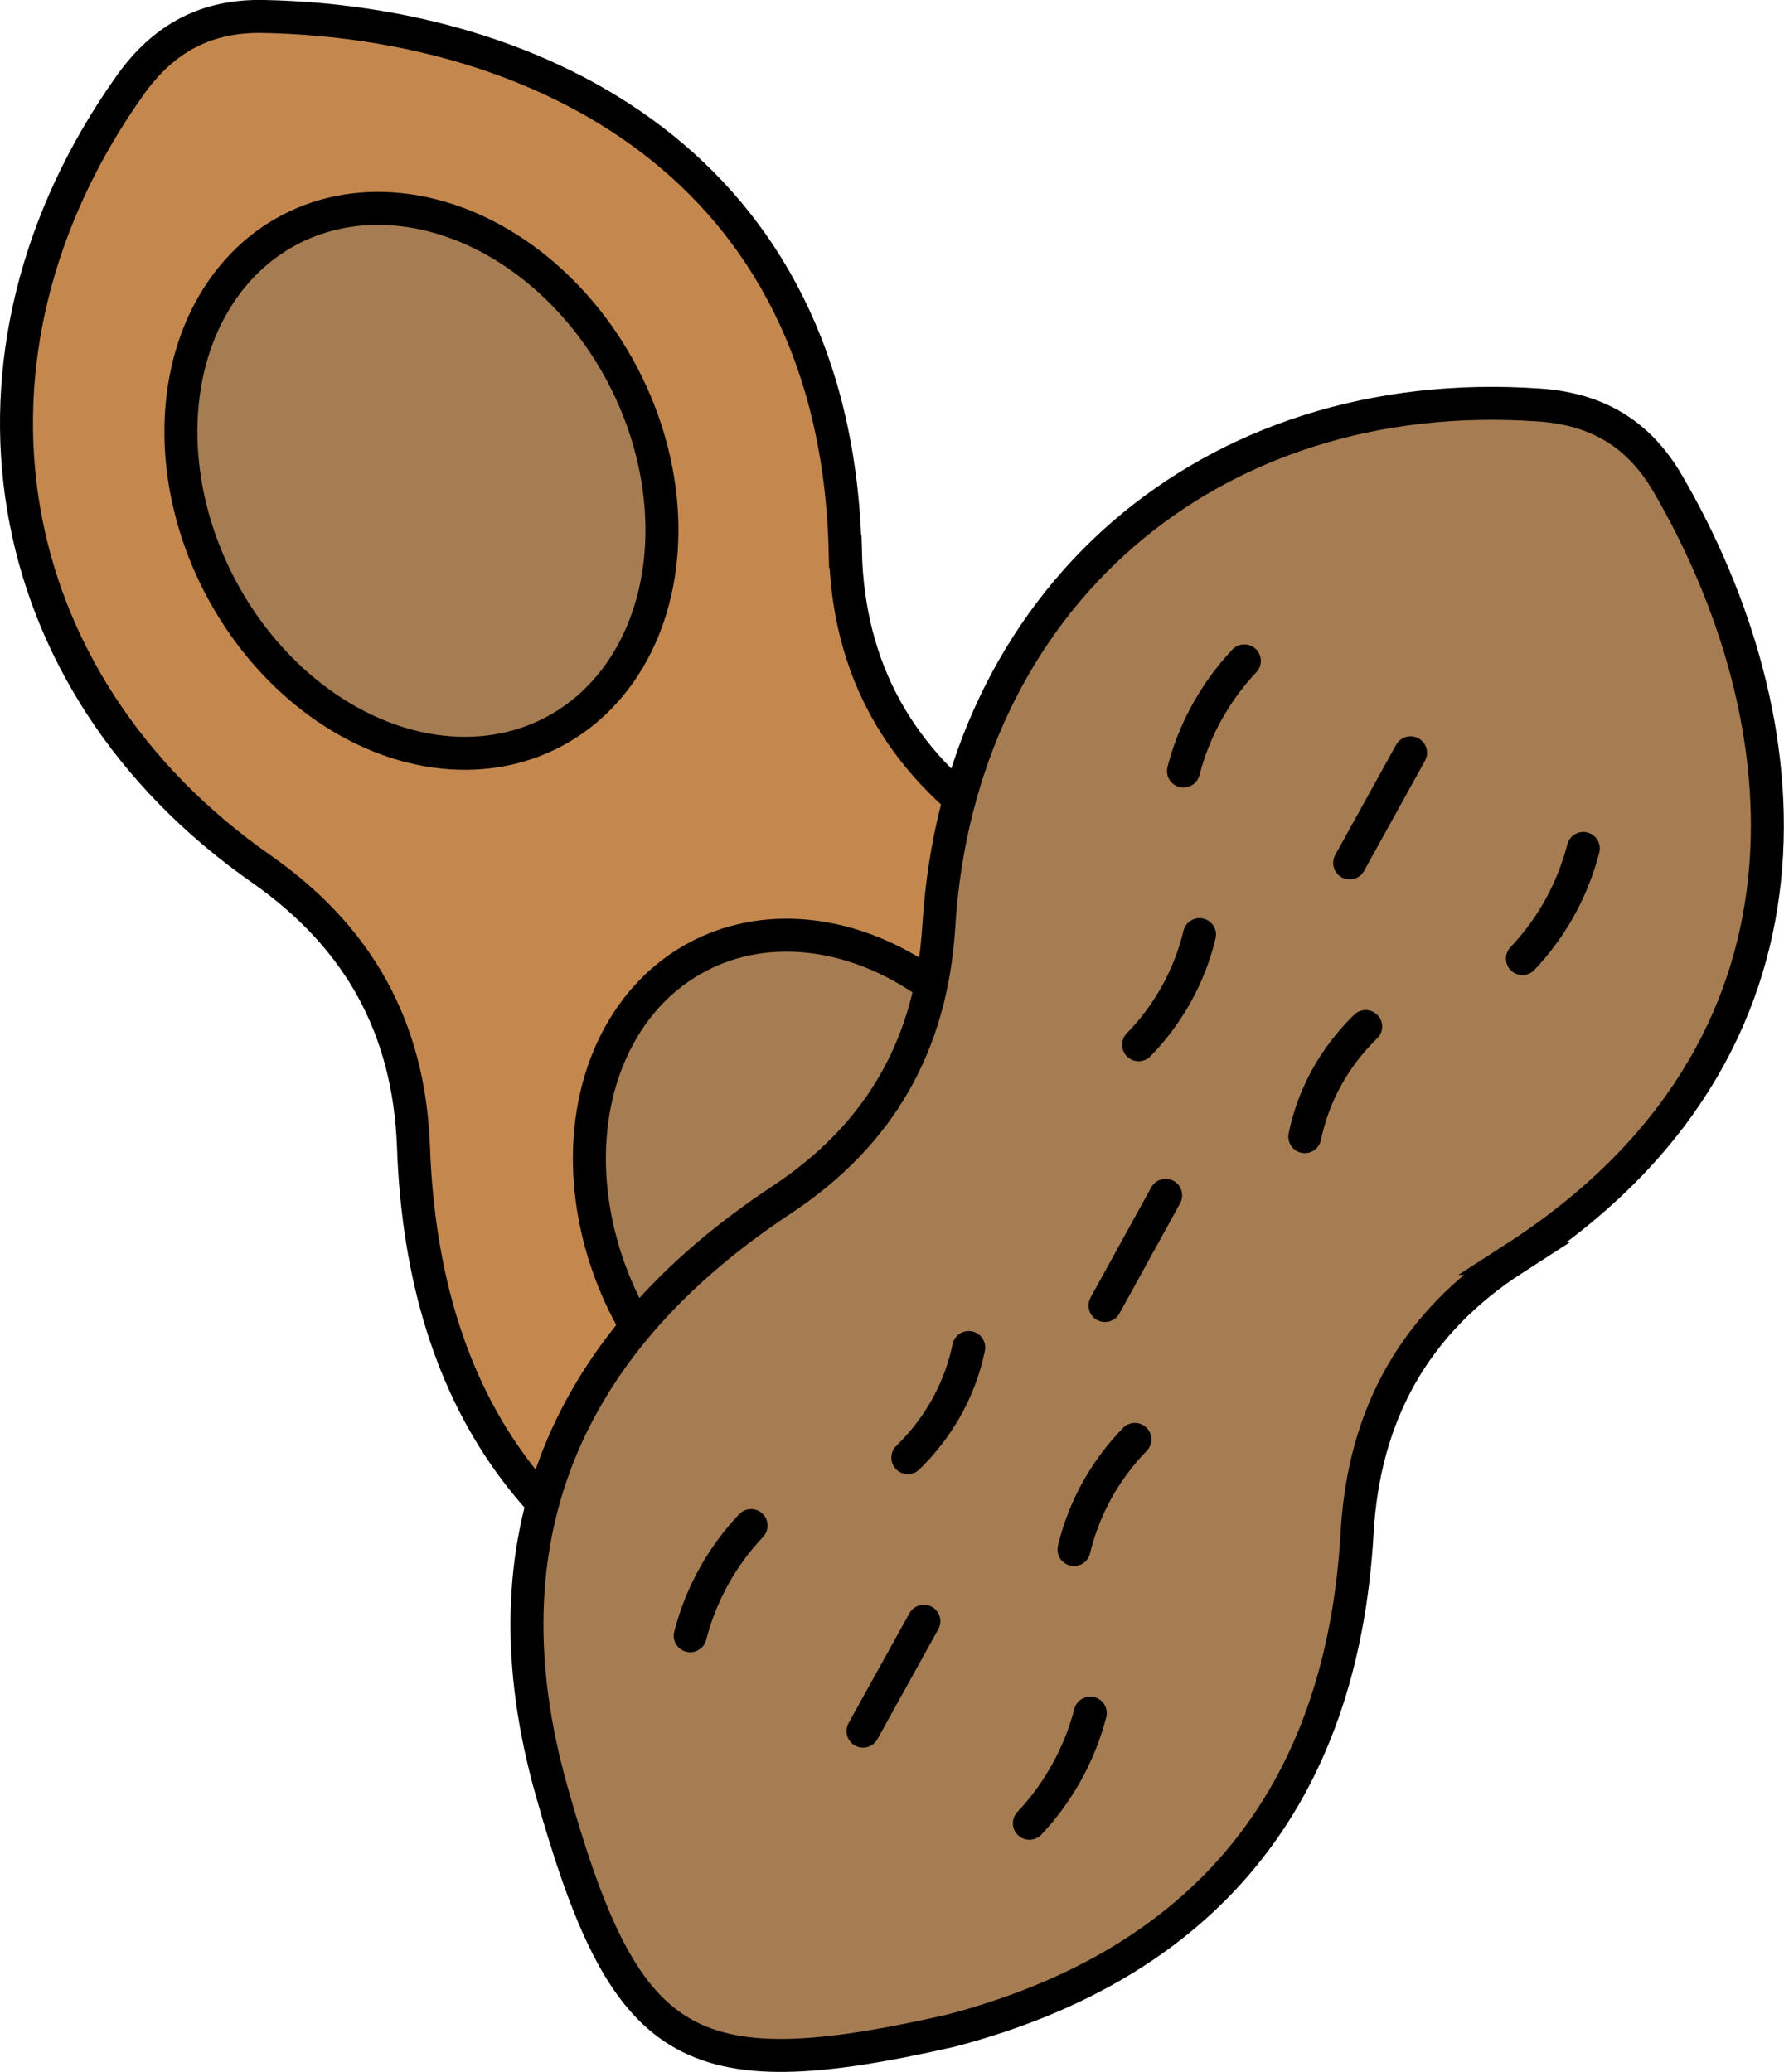
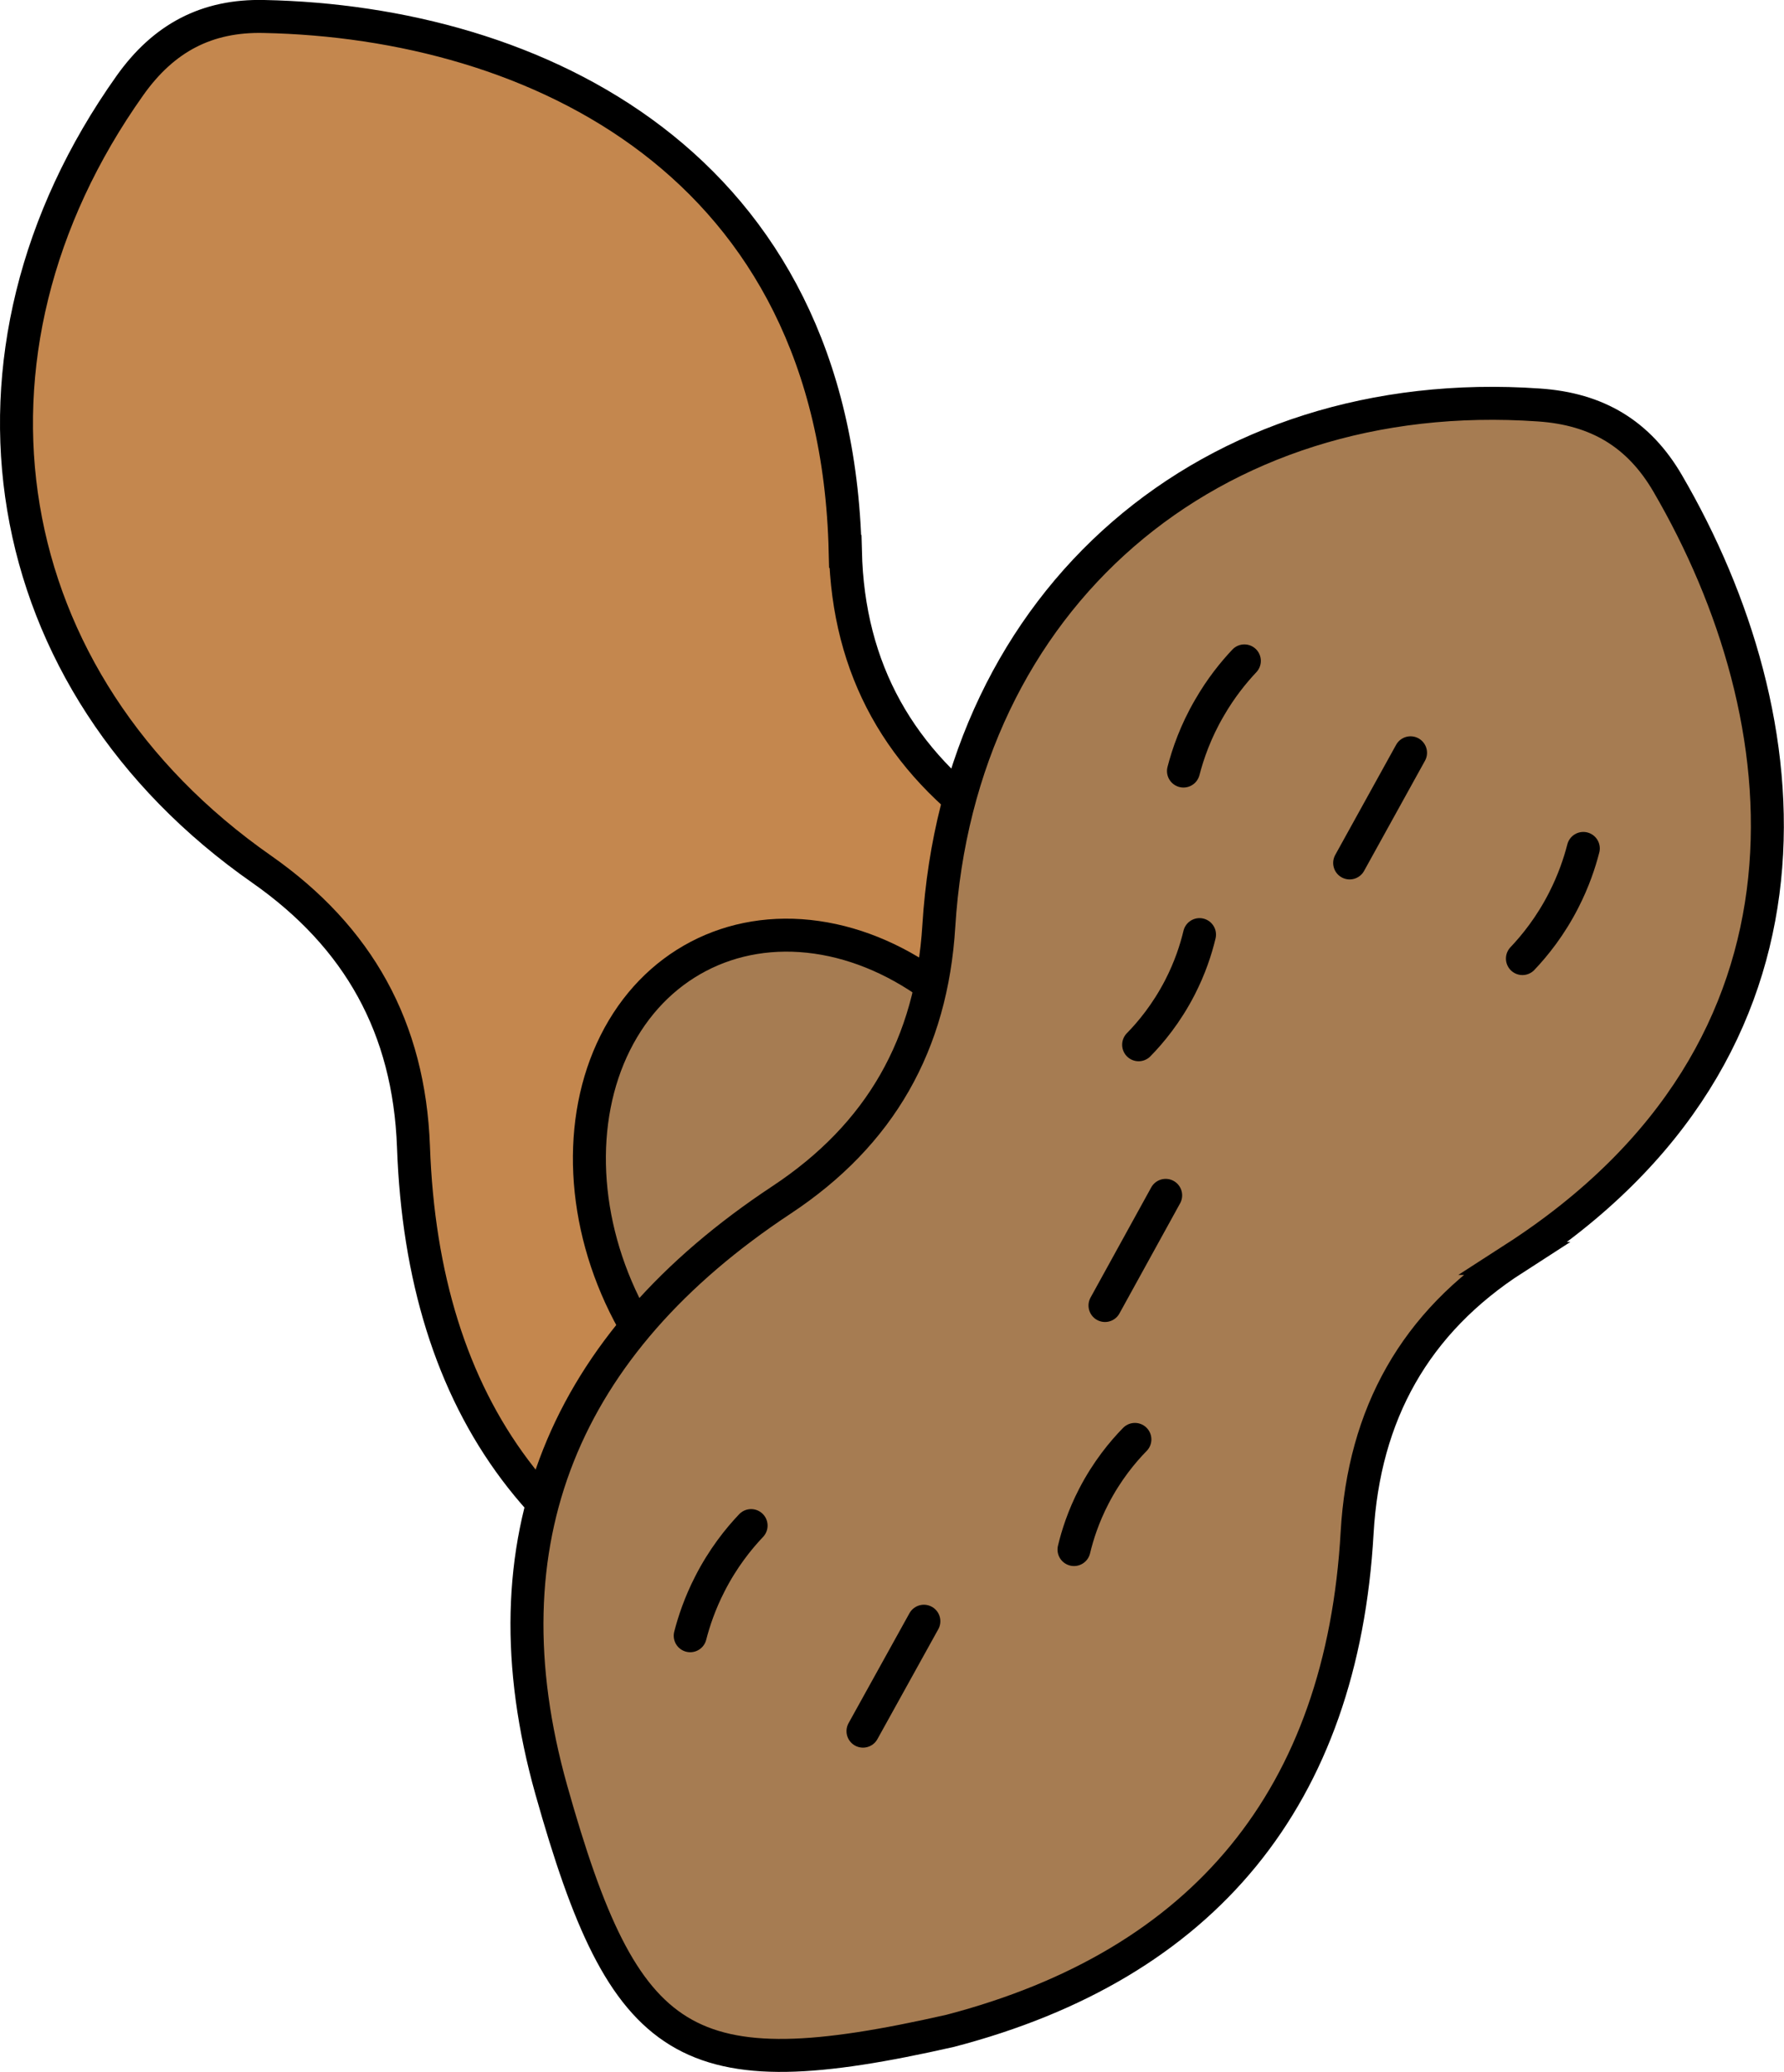
<svg xmlns="http://www.w3.org/2000/svg" viewBox="0 0 81.16 94.24" id="Layer_2">
  <defs>
    <style>
      .cls-1 {
        fill: none;
        stroke-linecap: round;
      }

      .cls-1, .cls-2, .cls-3 {
        stroke: #000;
        stroke-miterlimit: 10;
        stroke-width: 1.5px;
      }

      .cls-2 {
        fill: #a67c52;
      }

      .cls-3 {
        fill: #c4874e;
      }
    </style>
  </defs>
  <g data-sanitized-data-name="Layer_1" data-name="Layer_1" id="Layer_1-2">
    <g>
      <g>
        <path d="M38.46,25.08c.13,5.38,2.48,9.53,6.92,12.6,9.9,6.84,13.13,16.17,9.69,27.61-3.97,11.75-6.91,13.13-18.82,9.78-11.35-3.19-17.02-11.07-17.44-22.92-.2-5.4-2.49-9.52-6.9-12.61C-.32,31-2.77,16.12,5.91,3.89c1.54-2.17,3.5-3.2,6.1-3.14,12.27.25,26.02,6.63,26.44,24.33Z" class="cls-3" />
-         <ellipse transform="translate(-7.96 11.4) rotate(-27.66)" ry="12.9" rx="10.34" cy="21.87" cx="19.17" class="cls-2" />
        <ellipse transform="translate(-21.18 23.8) rotate(-27.66)" ry="12.9" rx="10.34" cy="54.93" cx="37.75" class="cls-2" />
      </g>
      <g>
        <path d="M68.89,57.24c-4.52,2.91-6.84,7.08-7.15,12.47-.68,12.01-6.95,19.64-18.51,22.66-12.09,2.74-14.8.94-18.15-10.96-3.19-11.35.58-20.29,10.47-26.83,4.51-2.98,6.83-7.09,7.16-12.46.92-14.89,12.34-24.74,27.3-23.7,2.66.18,4.55,1.32,5.86,3.57,6.18,10.6,7.9,25.66-6.98,35.25Z" class="cls-2" />
        <path d="M56.61,30.06c-.49.52-1.06,1.22-1.58,2.12-.64,1.09-.99,2.12-1.19,2.89" class="cls-1" />
        <path d="M72.03,38.59c-.17.66-.44,1.47-.89,2.35-.6,1.18-1.31,2.06-1.88,2.66" class="cls-1" />
        <line y2="39.25" x2="61.4" y1="34.24" x1="64.17" class="cls-1" />
        <path d="M54.57,42.51c-.16.67-.43,1.51-.9,2.42-.6,1.16-1.31,2.02-1.87,2.59" class="cls-1" />
-         <path d="M62.13,46.69c-.47.46-1.04,1.1-1.56,1.95-.72,1.18-1.05,2.28-1.21,3.06" class="cls-1" />
        <line y2="59.38" x2="50.27" y1="54.37" x1="53.03" class="cls-1" />
-         <path d="M46.83,82.93c.49-.52,1.06-1.22,1.58-2.12.64-1.09.99-2.12,1.19-2.89" class="cls-1" />
        <path d="M31.4,74.4c.17-.66.44-1.47.89-2.35.6-1.18,1.31-2.06,1.88-2.66" class="cls-1" />
        <line y2="73.74" x2="42.03" y1="78.74" x1="39.26" class="cls-1" />
        <path d="M48.86,70.48c.16-.67.43-1.51.9-2.42.6-1.16,1.31-2.02,1.87-2.59" class="cls-1" />
-         <path d="M41.3,66.3c.47-.46,1.04-1.1,1.56-1.95.72-1.18,1.05-2.28,1.21-3.06" class="cls-1" />
      </g>
    </g>
  </g>
</svg>